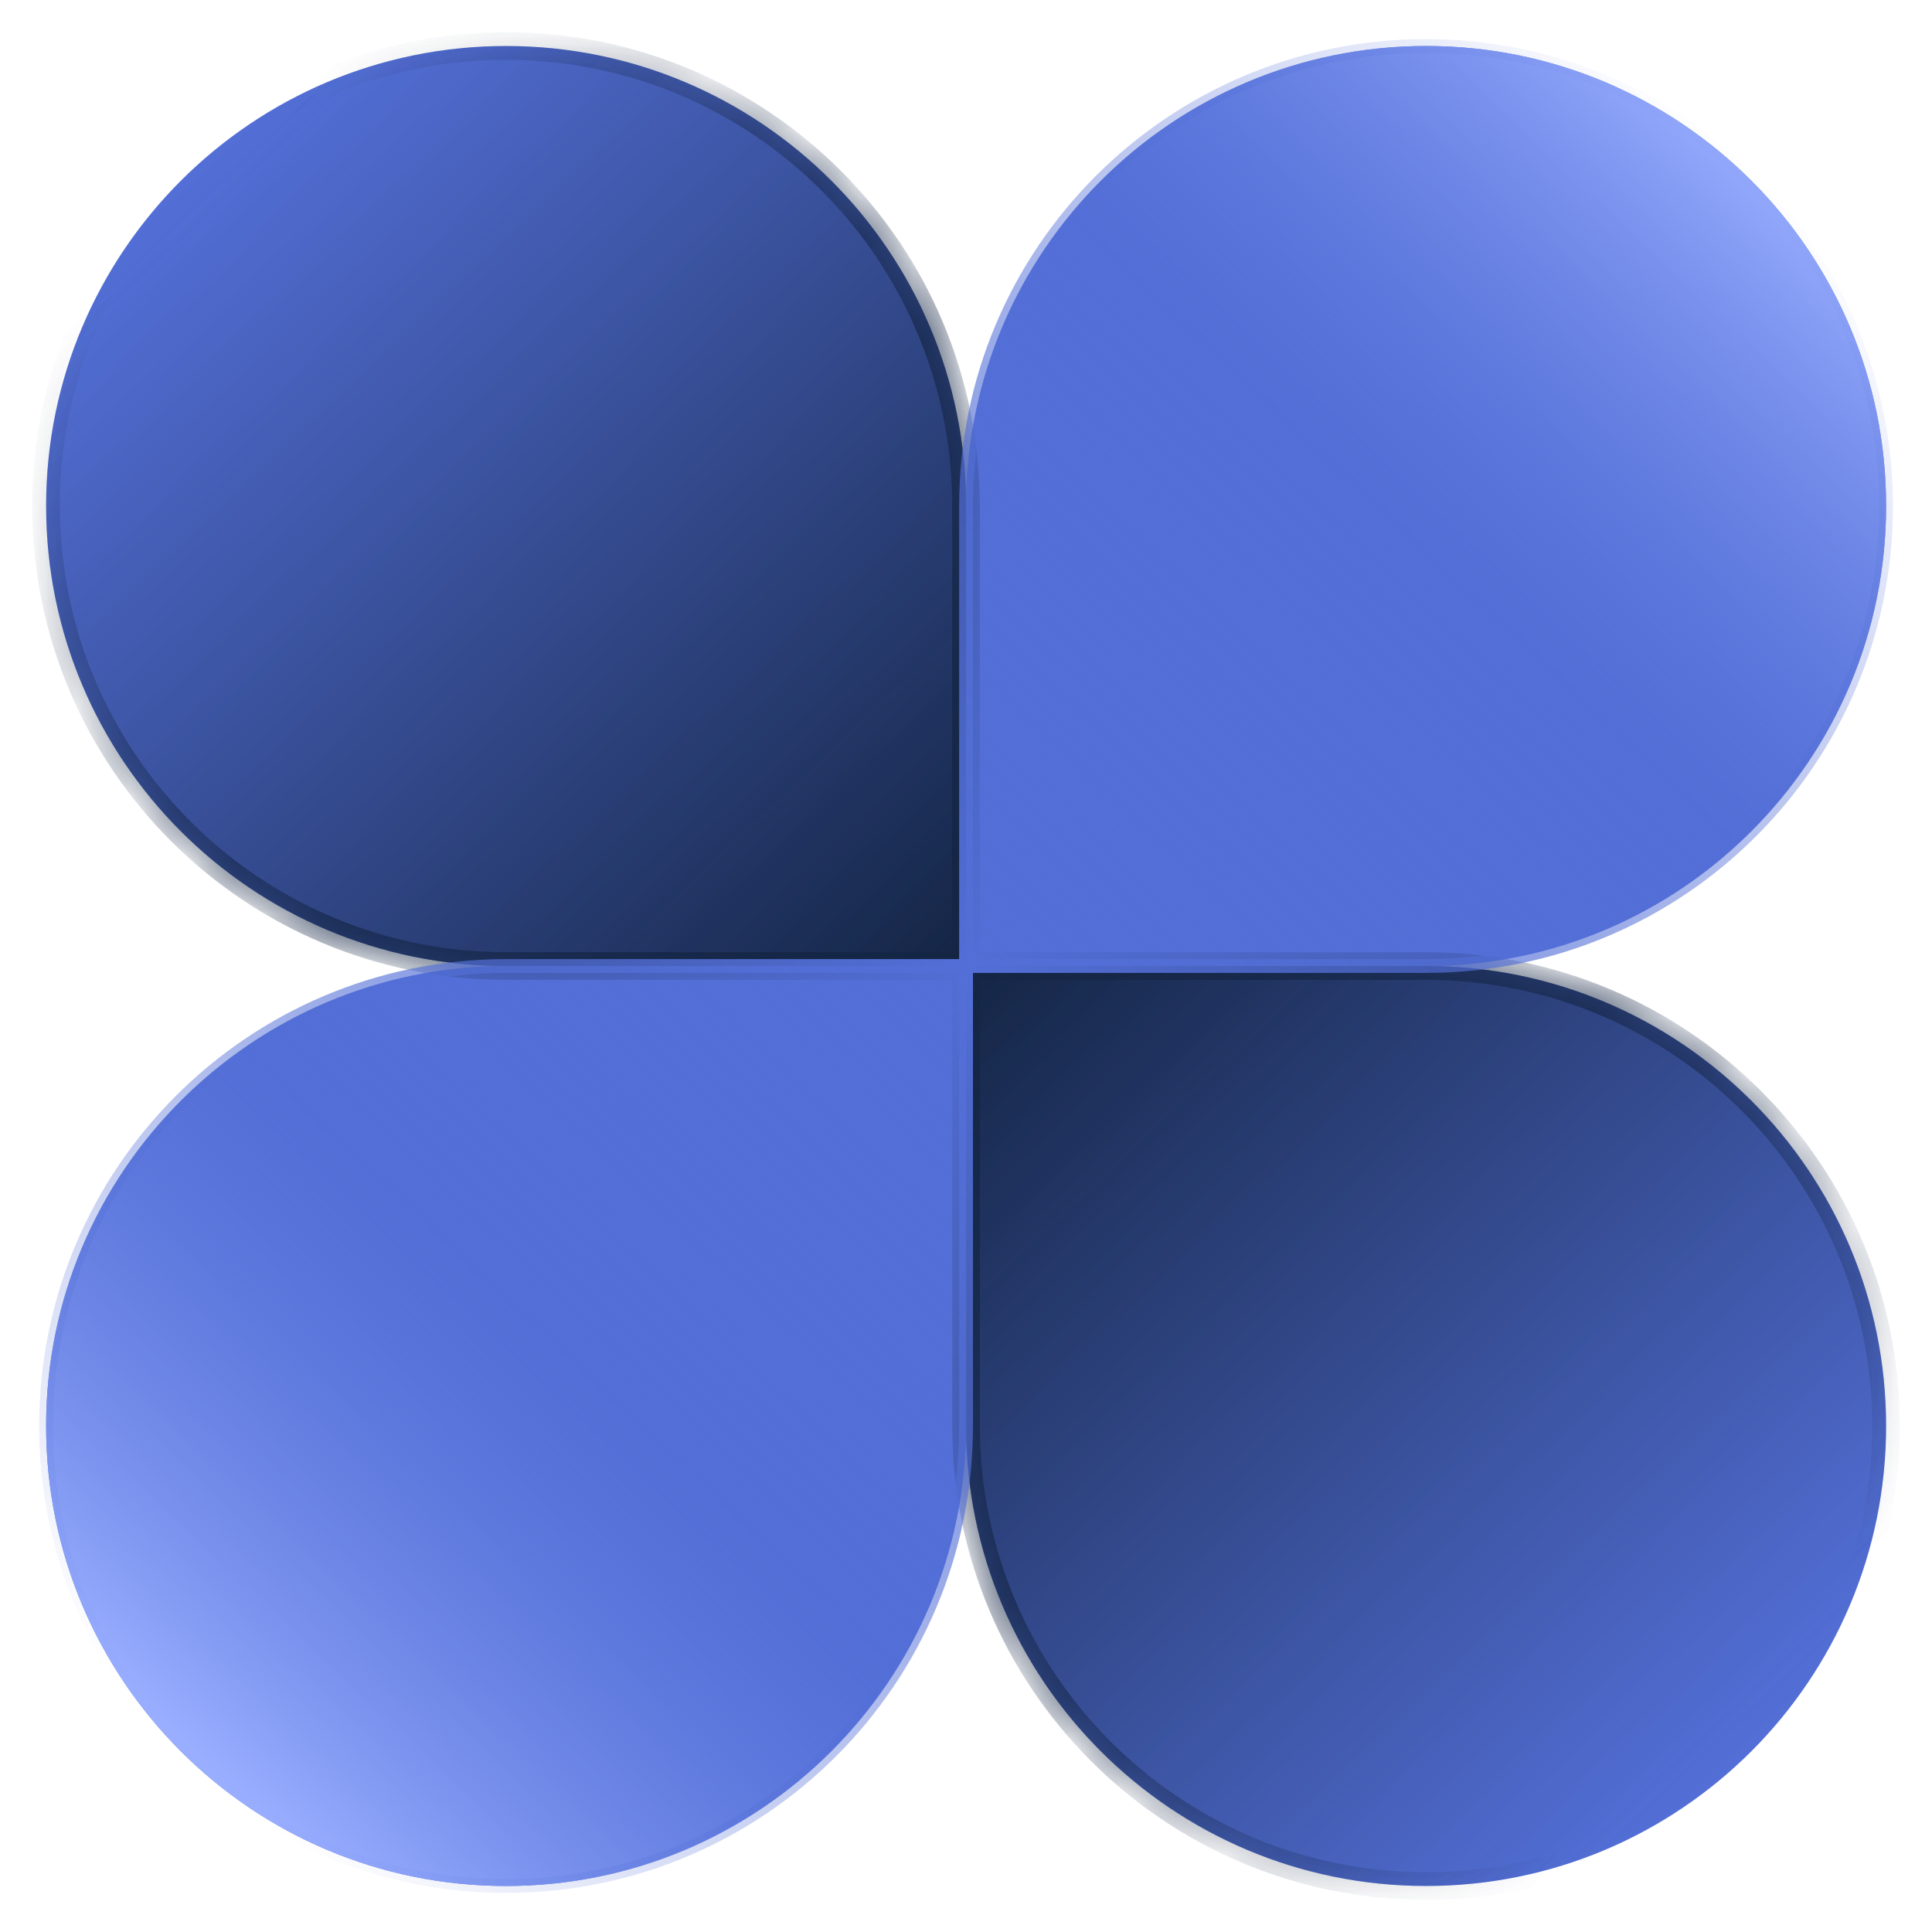
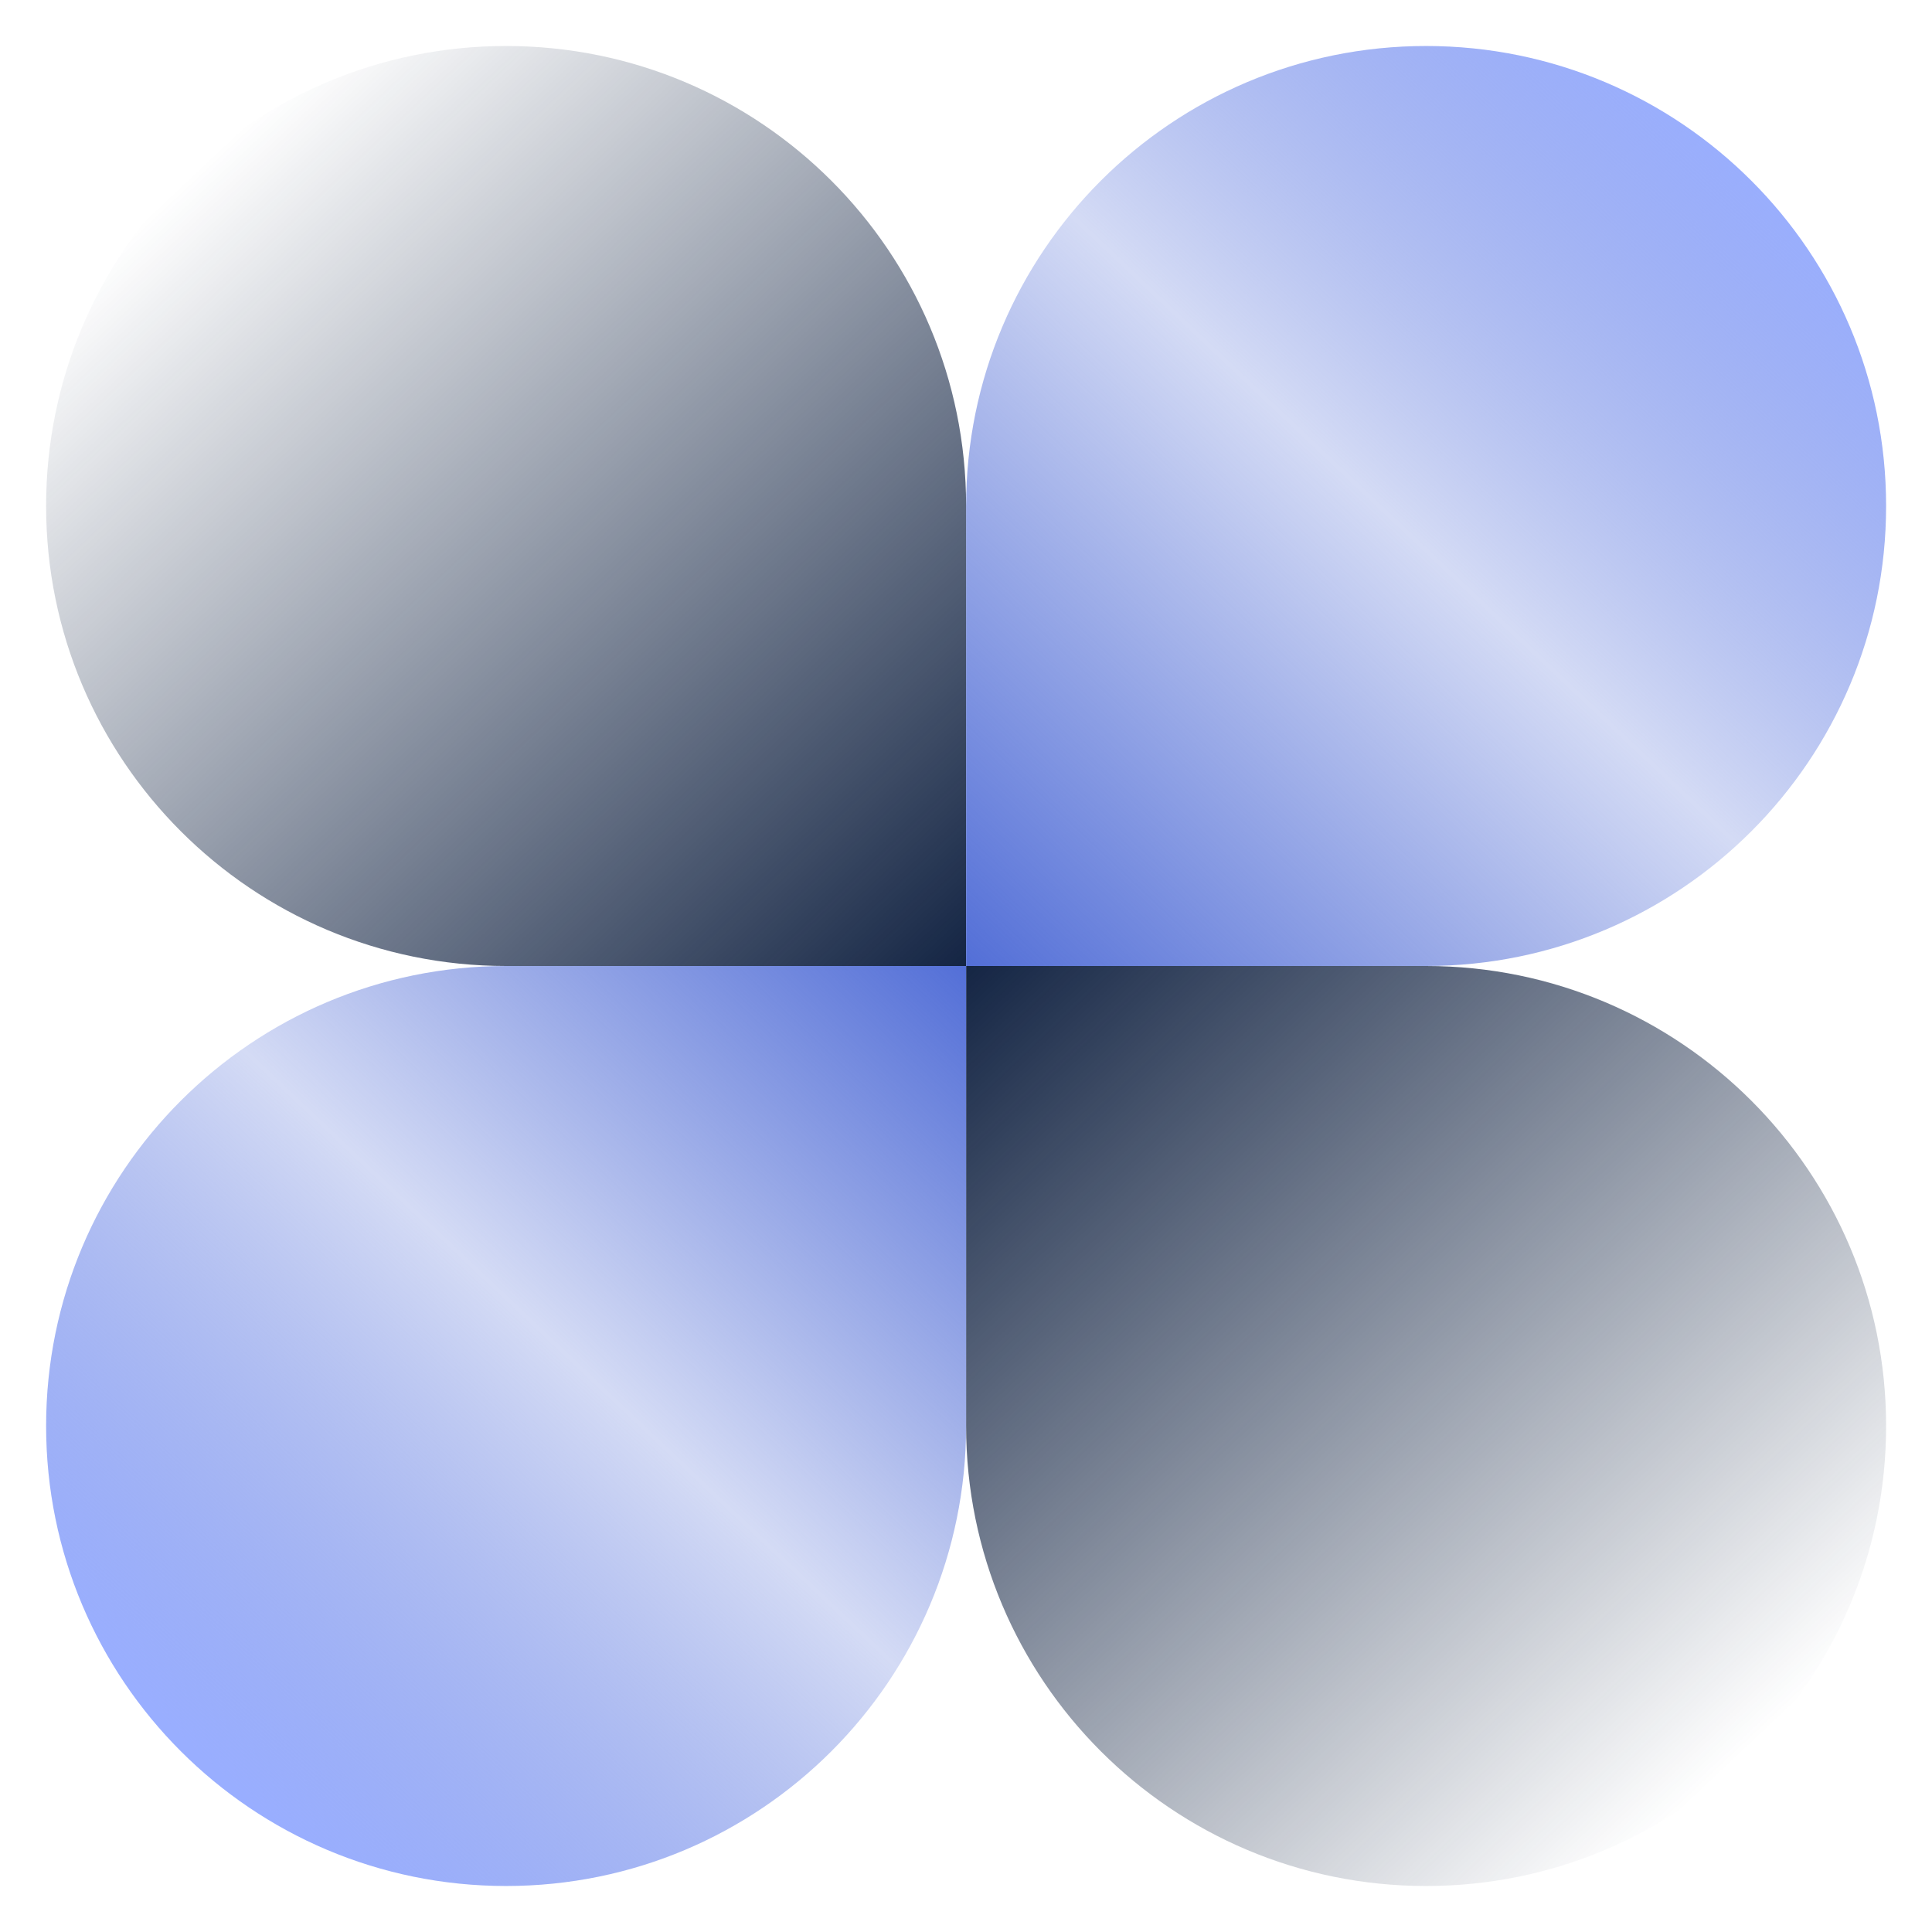
<svg xmlns="http://www.w3.org/2000/svg" width="37" height="37" viewBox="0 0 37 37" fill="none">
-   <path fill-rule="evenodd" clip-rule="evenodd" d="M0.883 9.69C0.883 4.825 4.827 0.881 9.692 0.881C14.558 0.881 18.502 4.825 18.502 9.69C18.502 4.825 22.446 0.881 27.311 0.881C32.177 0.881 36.121 4.825 36.121 9.69C36.121 14.556 32.177 18.5 27.311 18.5C32.177 18.5 36.121 22.444 36.121 27.309C36.121 32.175 32.177 36.119 27.311 36.119C22.447 36.119 18.504 32.177 18.502 27.313C18.5 32.177 14.556 36.119 9.692 36.119C4.827 36.119 0.883 32.175 0.883 27.309C0.883 22.444 4.827 18.5 9.692 18.5C4.827 18.5 0.883 14.556 0.883 9.69Z" fill="#536FD7" />
  <path fill-rule="evenodd" clip-rule="evenodd" d="M9.692 0.881C4.827 0.881 0.883 4.825 0.883 9.69C0.883 14.556 4.827 18.5 9.692 18.5H18.502V27.309C18.502 32.175 22.446 36.119 27.311 36.119C32.177 36.119 36.121 32.175 36.121 27.309C36.121 22.444 32.177 18.5 27.311 18.5H18.502V9.69C18.502 4.825 14.558 0.881 9.692 0.881Z" fill="url(#paint0_linear_951_94)" />
  <mask id="mask0_951_94" style="mask-type:luminance" maskUnits="userSpaceOnUse" x="0" y="0" width="37" height="37">
-     <path fill-rule="evenodd" clip-rule="evenodd" d="M9.692 0.881C4.827 0.881 0.883 4.825 0.883 9.69C0.883 14.556 4.827 18.5 9.692 18.5H18.502V27.309C18.502 32.175 22.446 36.119 27.311 36.119C32.177 36.119 36.121 32.175 36.121 27.309C36.121 22.444 32.177 18.5 27.311 18.5H18.502V9.69C18.502 4.825 14.558 0.881 9.692 0.881Z" fill="white" />
-   </mask>
+     </mask>
  <g mask="url(#mask0_951_94)">
-     <path d="M1.146 9.691C1.146 4.972 4.972 1.146 9.691 1.146V0.617C4.68 0.617 0.617 4.68 0.617 9.691H1.146ZM9.691 18.236C4.972 18.236 1.146 14.41 1.146 9.691H0.617C0.617 14.702 4.68 18.765 9.691 18.765V18.236ZM18.5 18.236H9.691V18.765H18.5V18.236ZM18.765 27.31V18.5H18.236V27.31H18.765ZM27.31 35.855C22.591 35.855 18.765 32.029 18.765 27.31H18.236C18.236 32.321 22.299 36.384 27.31 36.384V35.855ZM35.855 27.31C35.855 32.029 32.029 35.855 27.31 35.855V36.384C32.321 36.384 36.384 32.321 36.384 27.31H35.855ZM27.31 18.765C32.029 18.765 35.855 22.591 35.855 27.31H36.384C36.384 22.299 32.321 18.236 27.31 18.236V18.765ZM18.5 18.765H27.31V18.236H18.5V18.765ZM18.236 9.691V18.5H18.765V9.691H18.236ZM9.691 1.146C14.41 1.146 18.236 4.972 18.236 9.691H18.765C18.765 4.68 14.702 0.617 9.691 0.617V1.146Z" fill="url(#paint1_linear_951_94)" />
-   </g>
+     </g>
  <mask id="mask1_951_94" style="mask-type:luminance" maskUnits="userSpaceOnUse" x="0" y="0" width="37" height="37">
    <path fill-rule="evenodd" clip-rule="evenodd" d="M9.692 0.881C4.827 0.881 0.883 4.825 0.883 9.69C0.883 14.556 4.827 18.5 9.692 18.5H18.502V27.309C18.502 32.175 22.446 36.119 27.311 36.119C32.177 36.119 36.121 32.175 36.121 27.309C36.121 22.444 32.177 18.5 27.311 18.5H18.502V9.69C18.502 4.825 14.558 0.881 9.692 0.881Z" fill="white" />
  </mask>
  <g mask="url(#mask1_951_94)">
-     <path d="M1.146 9.691C1.146 4.972 4.972 1.146 9.691 1.146V0.617C4.68 0.617 0.617 4.68 0.617 9.691H1.146ZM9.691 18.236C4.972 18.236 1.146 14.41 1.146 9.691H0.617C0.617 14.702 4.68 18.765 9.691 18.765V18.236ZM18.5 18.236H9.691V18.765H18.5V18.236ZM18.765 27.31V18.5H18.236V27.31H18.765ZM27.31 35.855C22.591 35.855 18.765 32.029 18.765 27.31H18.236C18.236 32.321 22.299 36.384 27.31 36.384V35.855ZM35.855 27.31C35.855 32.029 32.029 35.855 27.31 35.855V36.384C32.321 36.384 36.384 32.321 36.384 27.31H35.855ZM27.31 18.765C32.029 18.765 35.855 22.591 35.855 27.31H36.384C36.384 22.299 32.321 18.236 27.31 18.236V18.765ZM18.5 18.765H27.31V18.236H18.5V18.765ZM18.236 9.691V18.5H18.765V9.691H18.236ZM9.691 1.146C14.41 1.146 18.236 4.972 18.236 9.691H18.765C18.765 4.68 14.702 0.617 9.691 0.617V1.146Z" fill="url(#paint2_linear_951_94)" />
-   </g>
+     </g>
  <path fill-rule="evenodd" clip-rule="evenodd" d="M36.121 9.69C36.121 4.825 32.177 0.881 27.311 0.881C22.446 0.881 18.502 4.825 18.502 9.69V18.5H9.692C4.827 18.5 0.883 22.444 0.883 27.309C0.883 32.175 4.827 36.119 9.692 36.119C14.558 36.119 18.502 32.175 18.502 27.309V18.5H27.311C32.177 18.5 36.121 14.556 36.121 9.69Z" fill="url(#paint3_linear_951_94)" />
-   <path d="M27.311 1.013C32.103 1.013 35.988 4.898 35.988 9.691H36.252C36.252 4.752 32.249 0.749 27.311 0.749V1.013ZM18.633 9.691C18.633 4.898 22.518 1.013 27.311 1.013V0.749C22.372 0.749 18.369 4.752 18.369 9.691H18.633ZM18.633 18.5V9.691H18.369V18.5H18.633ZM9.692 18.632H18.501V18.368H9.692V18.632ZM1.014 27.31C1.014 22.517 4.899 18.632 9.692 18.632V18.368C4.753 18.368 0.75 22.371 0.75 27.31H1.014ZM9.692 35.987C4.899 35.987 1.014 32.102 1.014 27.31H0.75C0.75 32.248 4.753 36.251 9.692 36.251V35.987ZM18.369 27.31C18.369 32.102 14.484 35.987 9.692 35.987V36.251C14.63 36.251 18.633 32.248 18.633 27.31H18.369ZM18.369 18.5V27.31H18.633V18.5H18.369ZM27.311 18.368H18.501V18.632H27.311V18.368ZM35.988 9.691C35.988 14.483 32.103 18.368 27.311 18.368V18.632C32.249 18.632 36.252 14.629 36.252 9.691H35.988Z" fill="url(#paint4_linear_951_94)" />
  <defs>
    <linearGradient id="paint0_linear_951_94" x1="4.407" y1="2.643" x2="33.478" y2="33.476" gradientUnits="userSpaceOnUse">
      <stop stop-color="#142544" stop-opacity="0" />
      <stop offset="0.5" stop-color="#142544" />
      <stop offset="1" stop-color="#142544" stop-opacity="0" />
    </linearGradient>
    <linearGradient id="paint1_linear_951_94" x1="3.524" y1="3.965" x2="32.596" y2="33.036" gradientUnits="userSpaceOnUse">
      <stop stop-color="#142544" stop-opacity="0" />
      <stop offset="0.505" stop-color="#142544" />
      <stop offset="1" stop-color="#142544" stop-opacity="0" />
    </linearGradient>
    <linearGradient id="paint2_linear_951_94" x1="3.524" y1="3.965" x2="32.596" y2="33.036" gradientUnits="userSpaceOnUse">
      <stop stop-color="#142544" stop-opacity="0" />
      <stop offset="0.505" stop-color="#142544" />
      <stop offset="1" stop-color="#142544" stop-opacity="0" />
    </linearGradient>
    <linearGradient id="paint3_linear_951_94" x1="33.038" y1="2.202" x2="3.085" y2="33.917" gradientUnits="userSpaceOnUse">
      <stop stop-color="#99AEFF" />
      <stop offset="0.229" stop-color="#536FD7" stop-opacity="0.25" />
      <stop offset="0.5" stop-color="#536FD7" />
      <stop offset="0.745" stop-color="#536FD7" stop-opacity="0.25" />
      <stop offset="0.984" stop-color="#99AEFF" />
    </linearGradient>
    <linearGradient id="paint4_linear_951_94" x1="33.037" y1="2.643" x2="3.525" y2="33.476" gradientUnits="userSpaceOnUse">
      <stop stop-color="#536FD7" stop-opacity="0" />
      <stop offset="0.505" stop-color="#536FD7" />
      <stop offset="1" stop-color="#536FD7" stop-opacity="0" />
    </linearGradient>
  </defs>
</svg>